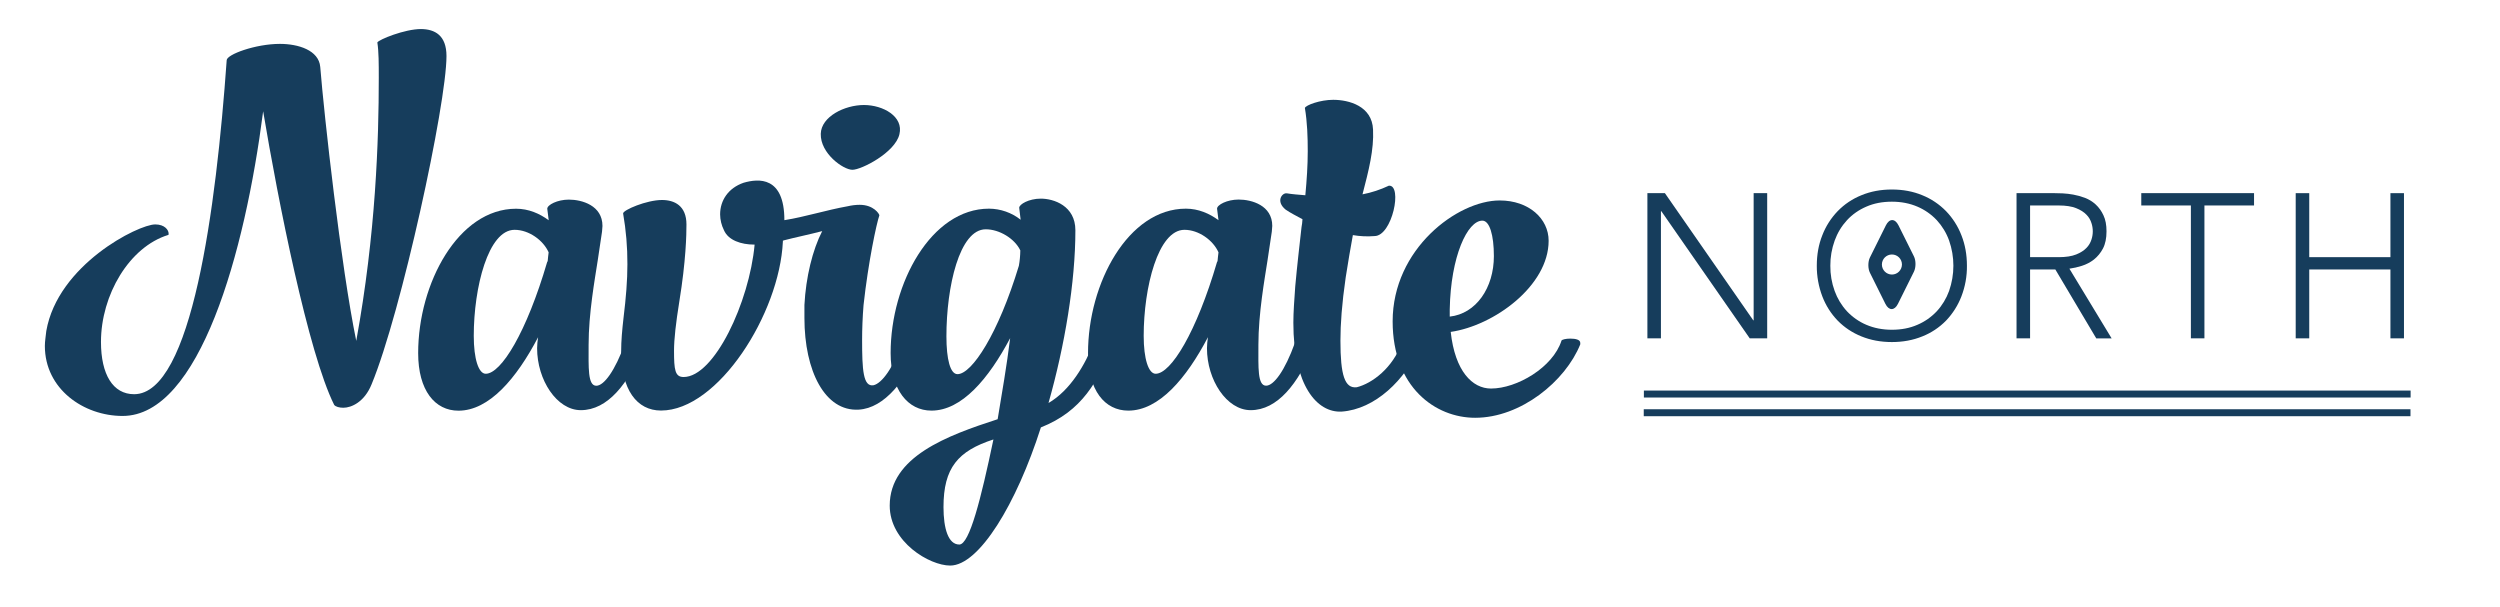
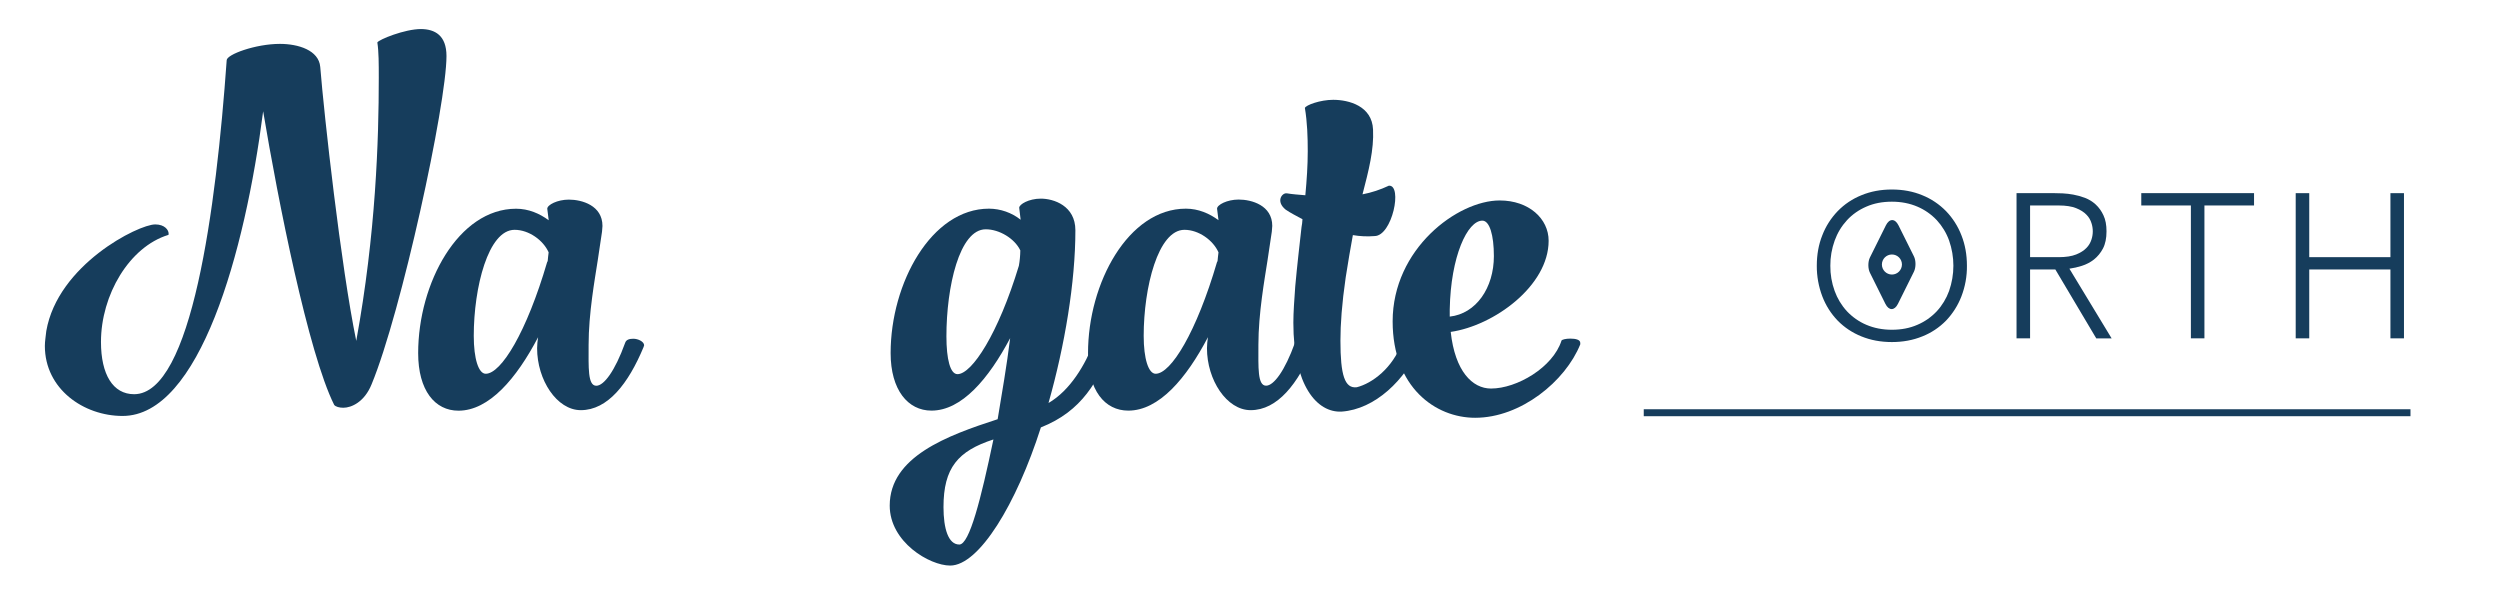
<svg xmlns="http://www.w3.org/2000/svg" version="1.1" id="Layer_1" x="0px" y="0px" viewBox="0 0 3840 932.7" style="enable-background:new 0 0 3840 932.7;" xml:space="preserve">
  <style type="text/css">
	.st0{fill:#163D5C;}
</style>
  <title>navigate-north-black</title>
  <path class="st0" d="M685.8,86.1c0,73.7-69.3,393.6-115,504.1c-11,27.3-31,36.1-43.5,36.1c-5.9,0-11.8-1.5-14-4.4  c-39.8-79.6-86.2-314-109.1-451c-28,218.1-98,468-215.9,468c-59.7,0-119.4-41.3-119.4-107.6c0-7.4,1.5-15.5,2.2-22.9  c17.7-101.8,141.5-163.7,167.3-163.7c14.8,0,20.6,8.8,20.6,14c0,1.5,0,2.2-0.7,2.2c-59.7,18.4-103.2,92.1-103.2,164.3  c0,50.1,18.4,80.3,50.9,80.3c88.4,0,126-285.2,142.2-513c0-8.8,44.2-25.1,81.8-25.1c28,0,59.7,9.6,61.9,35.4  c5.9,73.7,31.7,305.9,55.3,420.8c30.2-165.1,34.6-309.5,34.6-403.9c0-21.4,0-40.5-2.2-54.5c2.2-4.4,42-20.6,67.1-20.6  C668.1,44.8,685.8,54.4,685.8,86.1z" />
  <path class="st0" d="M989.4,530.5c-0.4,0.7-0.6,1.4-0.7,2.2c-23.6,56.8-55.3,97.3-96.6,97.3c-36.8,0-67.1-46.4-67.1-95.1  c0.1-5.7,0.6-11.3,1.5-16.9c-33.2,63.4-75.2,112.8-122.3,112.8c-36.1,0-61.9-31-61.9-88.4c0-107.6,61.9-221.8,150.4-221.8  c19.2,0,36.1,7.4,50.1,17.7l-2.2-17.7c0-5.9,15.5-14,33.2-14c19.9,0,51.6,8.9,51.6,40.5c0,3-0.7,5.9-0.7,8.8l-6.6,44.2  c-4.4,28.7-14,81.1-14,129.7c0,34.6-1.5,62.7,11.8,62.7c11.8,0,28.7-22.8,44.2-65.6c1.5-5.2,6.6-6.6,12.5-6.6  C979.8,520.2,989.4,524.6,989.4,530.5z M840.5,402.3c0-0.4,0.3-0.7,0.7-0.7c0,0,0,0,0,0c0.7-5.2,0.7-9.6,1.5-14  c-8.1-18.4-30.2-34.6-52.3-34.6c-40.5,0-62.7,88.4-62.7,162.9c0,35.4,7.4,58.2,18.4,58.2C769.8,574,808.8,510.6,840.5,402.3z" />
-   <path class="st0" d="M1414.7,529c-22.1,54.5-56,98-95.8,100.2c-51.6,3-83.3-59-83.3-140.8v-19.9c2.2-42.7,12.5-84.8,27.3-113.5  c-19.9,5.2-41.3,9.6-58.2,14l-2.2,0.7v1.5c-5.2,110.6-99.5,259.4-187.2,259.4c-36.9,0-61.2-31.7-61.2-91.3c0-15.5,1.5-32.4,3.7-51.6  c3.7-30.2,5.9-56.7,5.9-81.8c0.1-26.2-2.1-52.3-6.6-78.1c0-5.2,36.1-20.6,59.7-20.6c19.2,0,37.6,8.8,37.6,37.6  c0,15.5-0.7,55.3-11,118.6c-5.2,32.4-8.1,57.5-8.1,75.2c0,29.5,1.5,40.5,14.7,40.5c47.2,0,101-115,109.1-203.4h-0.7  c-19.9,0-39.8-6.6-46.4-22.1c-3.8-7.6-5.8-15.9-5.9-24.3c0-21.4,12.5-40.5,36.1-48.6c22.8-6.6,62.6-10.3,62.6,57.5  c32.4-5.2,64.1-15.5,97.3-21.4c6-1.4,12.2-2.2,18.4-2.2c21.4,0,30.2,14,30.2,16.2c-4.4,12.5-17,71.5-24.3,137.8  c-1.5,18.4-2.2,37.6-2.2,53.1c0,46.4,1.5,73,17.7,70c12.5-3,31-26.5,44.2-69.3C1388.1,518.7,1418.3,517.2,1414.7,529z M1260.7,205.5  c0.7-26.5,36.8-44.2,66.3-44.2s61.2,17.7,54.5,45c-6.6,28-58.2,54.5-72.2,54.5S1259.9,235.7,1260.7,205.5L1260.7,205.5z" />
  <path class="st0" d="M1709.4,526.8v2.2c-22.8,56.8-47.2,102.4-110.6,127.5c-37.6,117.9-95.1,212.2-139.3,212.2  c-31.7,0-92.9-36.1-92.9-92.1c0-75.2,88.4-107.6,165.8-132.7c6.6-39.8,14-82.5,19.2-124.5c-33.2,62.6-74.4,111.3-120.9,111.3  c-36.1,0-62.7-31.7-62.7-88.4c0-107.6,62.7-221.8,151.1-221.8c17.7,0.1,34.8,6.1,48.6,17l-2.2-18.4c0-5.2,14.7-14,33.2-14  c19.9,0,53.1,11,53.1,48.6c0,79.6-16.2,176.9-41.3,265.3c33.2-19.2,56.8-59,70-94.3h-0.7c0.7-1.5,8.8-3.7,16.2-3.7  C1702.8,520.9,1709.4,522.4,1709.4,526.8z M1525.9,675c-54.5,17.7-76.7,43.5-76.7,103.9c0,33.2,7.4,57.5,24.3,57.5  C1489.1,836.4,1506.8,766.3,1525.9,675z M1565,408.2c1.4-7.8,2.1-15.7,2.2-23.6c-8.8-18.4-32.4-32.4-53.1-32.4  c-40.5,0-60.4,88.4-60.4,164.3c0,35.4,5.9,58.2,17,58.2C1492.8,574.7,1533.3,512.8,1565,408.2z" />
  <path class="st0" d="M2018.2,530.5c-0.4,0.7-0.6,1.4-0.7,2.2c-23.6,56.8-55.3,97.3-96.5,97.3c-36.8,0-67.1-46.4-67.1-95.1  c0.1-5.7,0.6-11.3,1.5-17c-33.2,63.4-75.2,112.8-122.3,112.8c-36.1,0-61.9-31-61.9-88.4c0-107.6,61.9-221.8,150.3-221.8  c19.2,0,36.1,7.4,50.1,17.7l-2.2-17.7c0-5.9,15.5-14,33.2-14c19.9,0,51.6,8.9,51.6,40.5c0,3-0.7,5.9-0.7,8.8l-6.6,44.2  c-4.4,28.7-14,81.1-14,129.7c0,34.6-1.5,62.7,11.8,62.7c11.8,0,28.8-22.8,44.2-65.6c1.5-5.2,6.6-6.6,12.5-6.6  C2008.7,520.2,2018.2,524.6,2018.2,530.5z M1869.4,402.3c0-0.4,0.3-0.7,0.7-0.7c0,0,0,0,0,0c0.7-5.2,0.7-9.6,1.5-14  c-8.1-18.4-30.2-34.6-52.3-34.6c-40.5,0-62.6,88.4-62.6,162.9c0,35.4,7.4,58.2,18.4,58.2C1798.6,574,1837.7,510.6,1869.4,402.3z" />
  <path class="st0" d="M2181.9,530.5c-23.6,53.8-70,98-120.9,101.7c-38.3,2.2-74.4-40.5-74.4-136.4c0-17,1.5-35.4,2.9-56  c3-33.2,6.6-63.4,9.6-90.6c0.8-4.1,1.3-8.3,1.5-12.5c-9.6-5.2-18.4-9.6-25.8-14.7c-15.5-12.5-5.9-25.8,1.5-25.1  c8.8,1.5,19.2,2.2,28.7,3c2.2-23.6,3.7-45.7,3.7-67.8c0-21.4-0.7-44.2-4.4-66.3c1.5-4.4,23.6-12.5,43.5-12.5  c24.3,0,59.7,9.6,61.2,45.7c1.5,31-6.6,62.6-16.2,99.5c14-2.7,27.6-7.2,40.5-13.3c21.4-1.5,5.2,77.4-22.1,77.4  c-11.1,0.9-22.2,0.4-33.2-1.5c-3.7,19.9-7.4,42-11,64.9c-5.9,40.5-8.1,72.2-8.1,97.3c0,53.1,6.6,73.7,25.1,71.5  c23.6-5.9,55.3-29.5,69.3-68.5C2161.2,510.6,2186.3,520.2,2181.9,530.5z" />
  <path class="st0" d="M2139.1,493.6c0-111.3,99.5-185.7,164.4-185.7c44.9,0,75.2,28,75.2,61.9c0,69.3-84,130.4-150.4,140  c6.6,60.4,33.2,87,61.9,87c39.8,0,95.1-32.4,108.3-73.7c0.7-1.5,6.6-3,13.3-3c8.1,0,15.5,1.5,15.5,6.6v2.2  c-22.9,56.8-91.4,112.8-161.4,112.8C2204.7,641.8,2139.1,594.6,2139.1,493.6z M2294.6,393.4c0-32.4-6.6-54.5-17.7-54.5  c-22.8,0-48.6,54.5-50.1,136.4v11C2267.3,481.9,2294.6,442.1,2294.6,393.4L2294.6,393.4z" />
-   <path class="st0" d="M2530.5,296.7h26.8L2693,492h0.6V296.7h20.8v223h-26.8l-135.8-195.3h-0.6v195.3h-20.8V296.7z" />
  <path class="st0" d="M2790.6,408.2c0-17,2.8-32.7,8.5-46.9c5.3-13.8,13.4-26.4,23.6-37c10.3-10.6,22.7-18.9,36.4-24.4  c14.2-5.9,29.8-8.8,46.8-8.8s32.6,2.9,46.8,8.8c13.7,5.5,26.1,13.9,36.4,24.4c10.2,10.6,18.3,23.2,23.6,37  c5.7,14.3,8.5,29.9,8.5,46.9c0.2,16.1-2.7,32.1-8.5,47.1c-5.3,13.8-13.4,26.5-23.6,37.2c-10.3,10.5-22.7,18.8-36.4,24.2  c-14.2,5.8-29.8,8.7-46.8,8.7s-32.6-2.9-46.8-8.7c-13.7-5.5-26.1-13.7-36.4-24.2c-10.3-10.7-18.3-23.3-23.6-37.2  C2793.4,440.3,2790.5,424.3,2790.6,408.2z M2811.4,408.2c-0.1,13.2,2.1,26.3,6.6,38.7c4.2,11.6,10.6,22.2,18.9,31.2  c8.4,8.9,18.5,16,29.8,20.8c11.7,5,24.7,7.6,39.2,7.6c14.5,0,27.6-2.5,39.2-7.6c11.3-4.8,21.4-11.9,29.8-20.8  c8.3-9,14.7-19.6,18.9-31.2c8.8-25.1,8.8-52.4,0-77.5c-4.2-11.6-10.6-22.2-18.9-31.2c-8.4-8.9-18.5-16-29.8-20.8  c-11.7-5-24.7-7.6-39.2-7.6c-14.5,0-27.6,2.5-39.2,7.6c-11.2,4.8-21.4,11.8-29.7,20.8c-8.3,9-14.7,19.6-18.9,31.2  C2813.6,381.9,2811.3,395,2811.4,408.2z" />
  <path class="st0" d="M3097.5,296.7h58.6c2.9,0,6.9,0.1,12,0.3c5.5,0.3,11,0.9,16.4,1.9c6.1,1.1,12.2,2.8,18,5  c6,2.3,11.6,5.7,16.4,10.1c5.1,4.7,9.1,10.4,12,16.7c3.2,6.7,4.7,14.9,4.7,24.6c0,10.7-1.8,19.5-5.5,26.5  c-3.4,6.5-8.1,12.3-13.9,16.9c-5.5,4.3-11.8,7.5-18.4,9.6c-6.3,2-12.7,3.5-19.2,4.4l64.9,107.1h-23.6L3157,413.9h-38.8v105.8h-20.8  V296.7z M3118.2,395h44.1c10.9,0,19.8-1.4,26.6-4.1c6.8-2.7,12.1-6.1,15.9-10.1c3.6-3.6,6.2-8.1,7.7-12.9c2.7-8.2,2.7-17,0-25.2  c-1.5-4.9-4.1-9.3-7.7-12.9c-3.8-4-9.1-7.4-15.9-10.1c-6.8-2.7-15.7-4.1-26.6-4.1h-44.1V395z" />
  <path class="st0" d="M3365.2,315.6H3289v-18.9h173.2v18.9H3386v204.1h-20.8V315.6z" />
  <path class="st0" d="M3526.2,296.7h20.8V395h124.7v-98.3h20.8v223h-20.8V413.9H3547v105.8h-20.8L3526.2,296.7z" />
-   <rect x="2525" y="599.9" class="st0" width="1177.7" height="10.7" />
  <rect x="2524.8" y="628.6" class="st0" width="1177.7" height="10.7" />
  <path class="st0" d="M2939.8,393.8L2916,346c-5.3-10.6-13.9-10.6-19.2,0l-24.6,49.5c-3.2,6.4-3.2,17,0,23.4l23.8,47.9  c5.3,10.6,13.9,10.6,19.2,0l24.6-49.5C2943,410.8,2943,400.2,2939.8,393.8z M2906,421.7c-8.5,0-15.4-6.9-15.4-15.4  s6.9-15.4,15.4-15.4s15.4,6.9,15.4,15.4c0,0,0,0,0,0C2921.3,414.8,2914.5,421.7,2906,421.7L2906,421.7z" />
</svg>